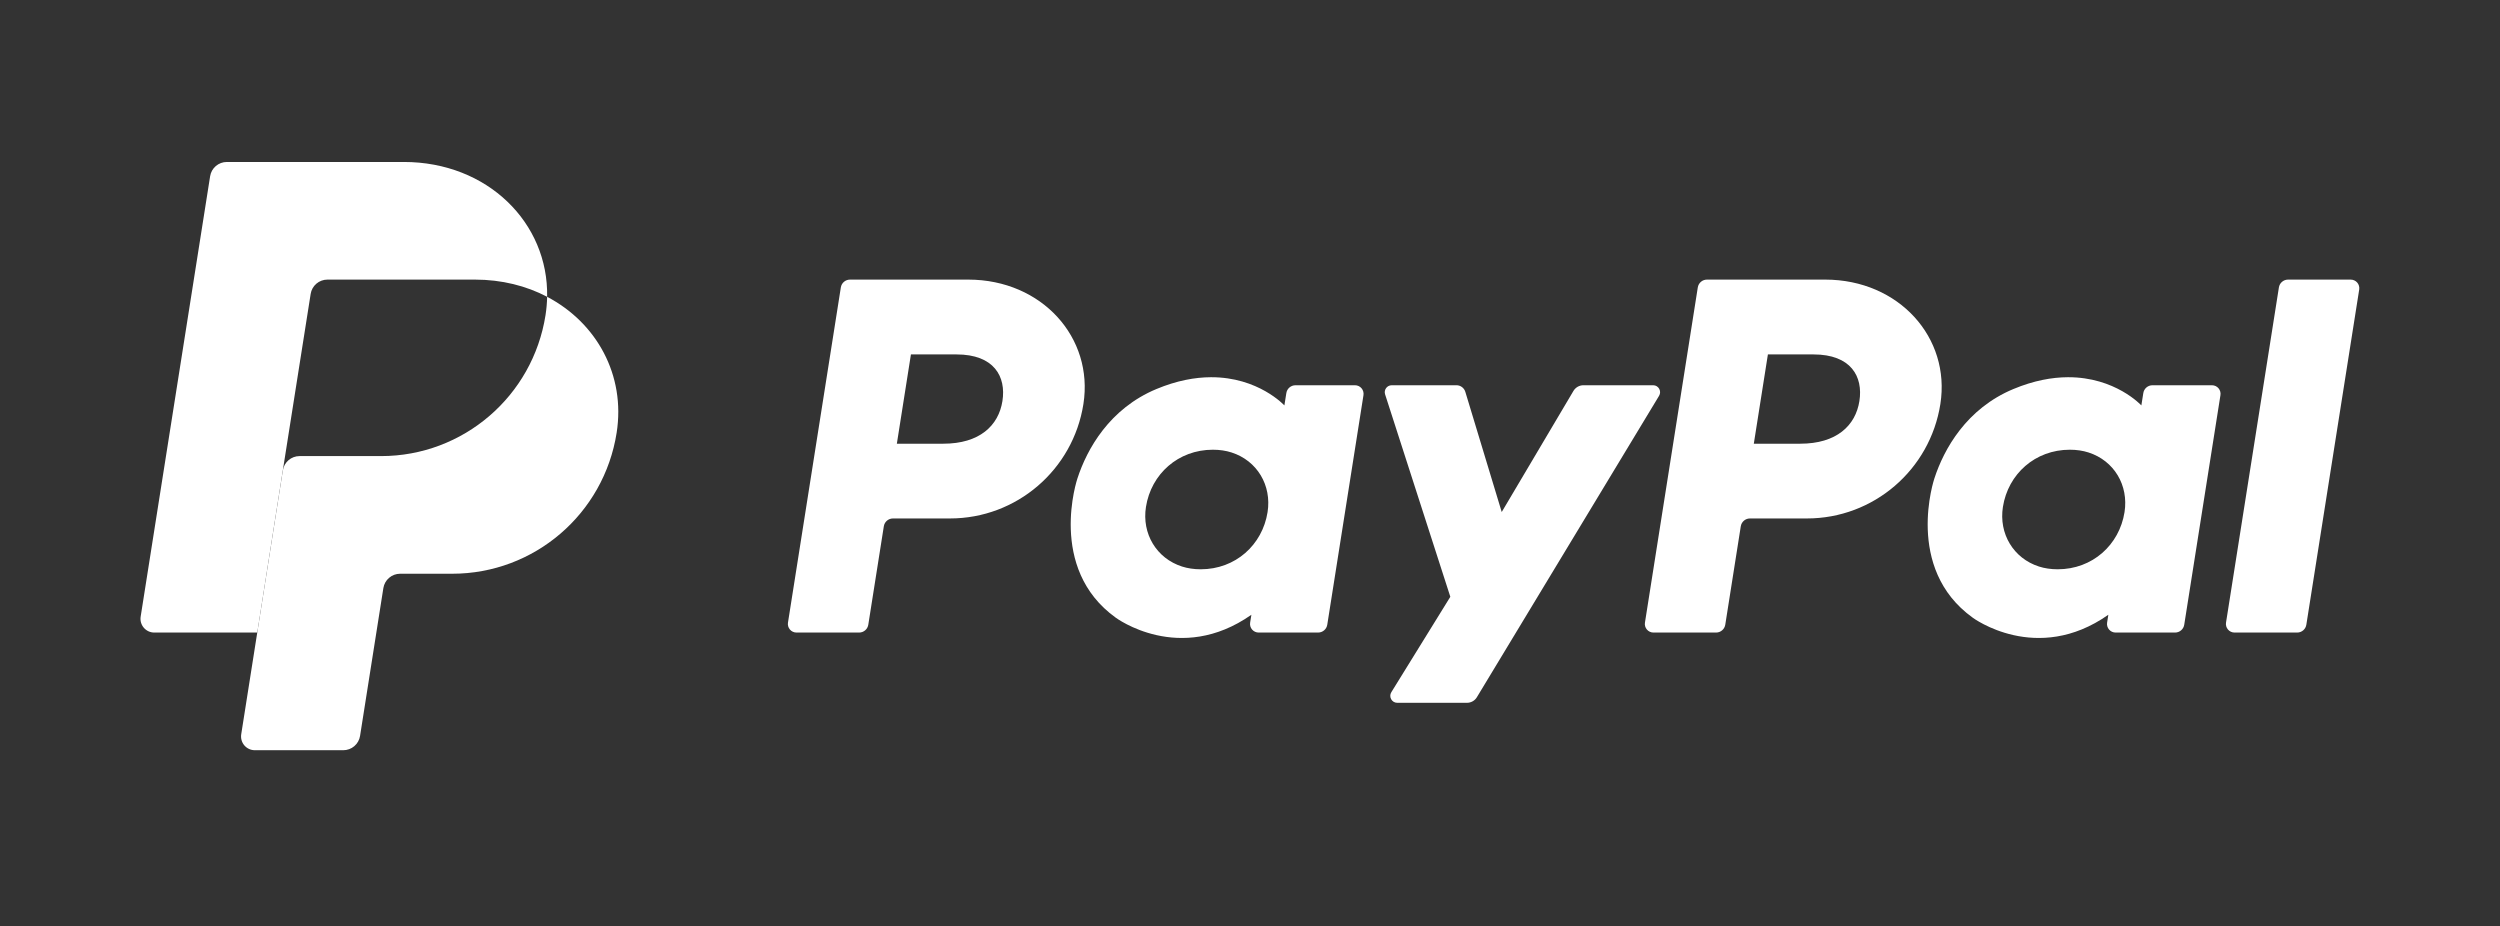
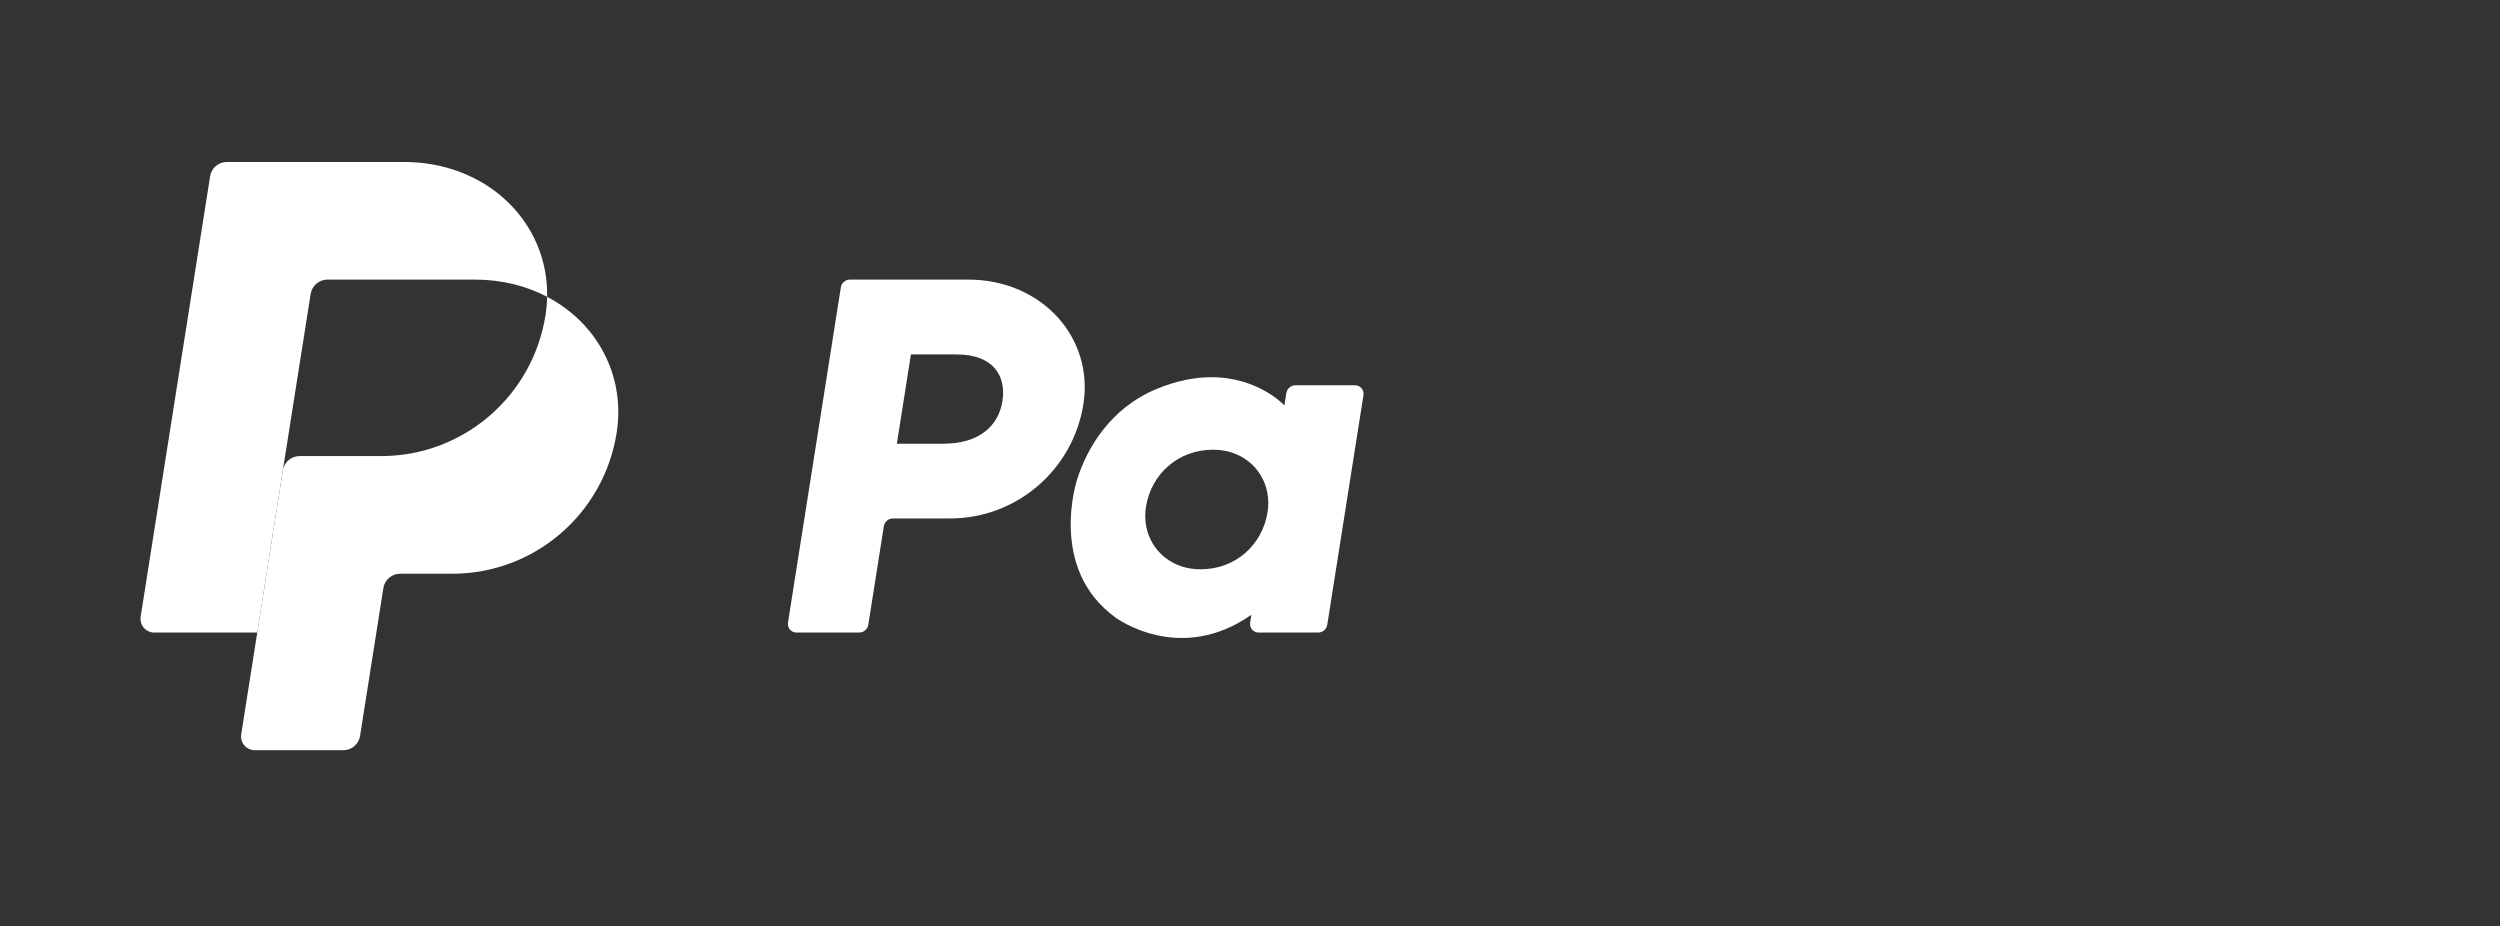
<svg xmlns="http://www.w3.org/2000/svg" width="170" height="63" viewBox="0 0 170 63" fill="none">
  <rect x="0" y="0" width="170" height="63" fill="#333333" stroke="none" />
  <g clip-path="url(#clip0_6089_6006)">
    <path d="M57.799 19.013C57.489 19.013 57.225 19.238 57.177 19.545L53.582 42.34C53.569 42.423 53.574 42.508 53.597 42.589C53.62 42.67 53.66 42.745 53.715 42.809C53.77 42.873 53.838 42.925 53.915 42.96C53.991 42.995 54.075 43.014 54.159 43.014H58.421C58.731 43.014 58.996 42.788 59.044 42.481L60.1 35.787C60.148 35.481 60.412 35.255 60.723 35.255H64.598C69.126 35.255 72.97 31.951 73.672 27.474C74.38 22.959 70.853 19.023 65.854 19.013H57.799ZM61.943 24.101H65.044C67.597 24.101 68.428 25.608 68.165 27.273C67.902 28.943 66.611 30.172 64.142 30.172H60.986L61.943 24.101ZM82.342 25.651C81.266 25.655 80.027 25.875 78.637 26.454C75.447 27.784 73.916 30.531 73.265 32.534C73.265 32.534 71.195 38.645 75.872 42.003C75.872 42.003 80.21 45.235 85.094 41.804L85.009 42.34C84.996 42.423 85.001 42.508 85.024 42.589C85.047 42.67 85.087 42.745 85.142 42.809C85.197 42.873 85.265 42.924 85.341 42.96C85.418 42.995 85.501 43.013 85.585 43.014H89.631C89.942 43.014 90.206 42.788 90.254 42.481L92.716 26.872C92.729 26.788 92.724 26.703 92.701 26.622C92.678 26.541 92.638 26.466 92.583 26.401C92.529 26.337 92.461 26.286 92.384 26.25C92.308 26.215 92.224 26.197 92.14 26.197H88.094C87.783 26.197 87.519 26.422 87.471 26.729L87.338 27.569C87.338 27.569 85.572 25.639 82.342 25.651ZM82.474 30.581C82.939 30.581 83.364 30.645 83.745 30.768C85.491 31.328 86.481 33.006 86.195 34.824C85.841 37.062 84.006 38.711 81.651 38.711C81.187 38.711 80.762 38.647 80.38 38.525C78.635 37.964 77.638 36.287 77.925 34.469C78.278 32.23 80.12 30.581 82.474 30.581Z" fill="white" />
-     <path d="M116.073 19.013C115.762 19.013 115.499 19.238 115.45 19.545L111.856 42.34C111.843 42.423 111.848 42.508 111.871 42.589C111.894 42.67 111.934 42.745 111.989 42.809C112.044 42.873 112.112 42.925 112.188 42.96C112.265 42.995 112.348 43.014 112.432 43.014H116.695C117.005 43.014 117.269 42.788 117.318 42.481L118.373 35.787C118.422 35.481 118.686 35.255 118.996 35.255H122.872C127.4 35.255 131.243 31.951 131.945 27.474C132.653 22.959 129.127 19.023 124.128 19.013H116.073ZM120.217 24.101H123.317C125.87 24.101 126.701 25.608 126.439 27.273C126.176 28.943 124.885 30.172 122.415 30.172H119.259L120.217 24.101ZM140.615 25.651C139.539 25.655 138.3 25.875 136.91 26.454C133.72 27.784 132.189 30.531 131.538 32.534C131.538 32.534 129.469 38.645 134.146 42.003C134.146 42.003 138.483 45.235 143.367 41.804L143.283 42.34C143.27 42.423 143.275 42.508 143.298 42.589C143.321 42.67 143.361 42.745 143.416 42.809C143.471 42.873 143.539 42.925 143.615 42.96C143.692 42.995 143.775 43.014 143.859 43.014H147.905C148.216 43.014 148.48 42.788 148.528 42.481L150.99 26.872C151.004 26.788 150.999 26.703 150.976 26.622C150.953 26.541 150.913 26.465 150.858 26.401C150.803 26.337 150.735 26.285 150.658 26.25C150.582 26.215 150.498 26.197 150.414 26.197H146.367C146.057 26.197 145.793 26.422 145.745 26.729L145.612 27.569C145.612 27.569 143.845 25.639 140.615 25.651ZM140.747 30.581C141.212 30.581 141.637 30.645 142.018 30.768C143.764 31.328 144.754 33.006 144.468 34.824C144.114 37.062 142.279 38.711 139.924 38.711C139.46 38.711 139.035 38.647 138.653 38.525C136.908 37.964 135.911 36.287 136.198 34.469C136.551 32.23 138.393 30.581 140.747 30.581Z" fill="white" />
-     <path d="M94.637 26.197C94.316 26.197 94.088 26.51 94.186 26.815L98.622 40.582L94.611 47.069C94.416 47.384 94.643 47.791 95.013 47.791H99.754C99.89 47.791 100.023 47.756 100.141 47.689C100.259 47.623 100.358 47.526 100.428 47.41L112.818 26.914C113.008 26.599 112.781 26.196 112.413 26.196H107.672C107.536 26.196 107.401 26.232 107.282 26.3C107.163 26.368 107.064 26.466 106.994 26.583L102.117 34.817L99.642 26.645C99.561 26.378 99.316 26.196 99.038 26.196L94.637 26.197Z" fill="white" />
-     <path d="M155.588 19.013C155.277 19.013 155.013 19.239 154.965 19.545L151.369 42.339C151.356 42.422 151.361 42.507 151.384 42.588C151.407 42.669 151.447 42.745 151.502 42.809C151.557 42.873 151.625 42.925 151.702 42.96C151.778 42.995 151.862 43.014 151.946 43.014H156.209C156.519 43.014 156.783 42.788 156.831 42.481L160.426 19.687C160.439 19.604 160.434 19.518 160.411 19.438C160.388 19.357 160.348 19.281 160.293 19.217C160.238 19.153 160.17 19.102 160.094 19.067C160.018 19.031 159.934 19.013 159.85 19.013H155.588Z" fill="white" />
    <path d="M37.205 20.183C37.197 20.599 37.16 21.015 37.096 21.427C36.231 26.943 31.495 31.014 25.916 31.014H20.371C19.804 31.014 19.321 31.426 19.233 31.987L17.493 43.014L16.403 49.932C16.382 50.066 16.39 50.203 16.427 50.333C16.463 50.463 16.528 50.584 16.616 50.687C16.704 50.79 16.813 50.872 16.936 50.929C17.059 50.986 17.192 51.015 17.328 51.015H23.346C23.62 51.015 23.886 50.916 24.094 50.738C24.303 50.56 24.441 50.313 24.484 50.041L26.069 39.988C26.112 39.716 26.251 39.469 26.46 39.291C26.669 39.112 26.934 39.014 27.209 39.014H30.752C36.332 39.014 41.067 34.944 41.932 29.427C42.547 25.512 40.575 21.95 37.205 20.183Z" fill="white" />
    <path d="M15.426 11.014C14.859 11.014 14.376 11.426 14.288 11.986L9.565 41.931C9.476 42.5 9.915 43.014 10.491 43.014H17.494L19.232 31.987L21.125 19.987C21.167 19.715 21.306 19.468 21.514 19.29C21.723 19.112 21.989 19.013 22.263 19.013H32.296C34.121 19.013 35.787 19.439 37.205 20.182C37.302 15.16 33.158 11.014 27.46 11.014H15.426Z" fill="white" />
  </g>
  <defs>
    <clipPath id="clip0_6089_6006">
      <rect width="150.879" height="40" fill="white" transform="translate(9.554 11.015)" />
    </clipPath>
  </defs>
</svg>